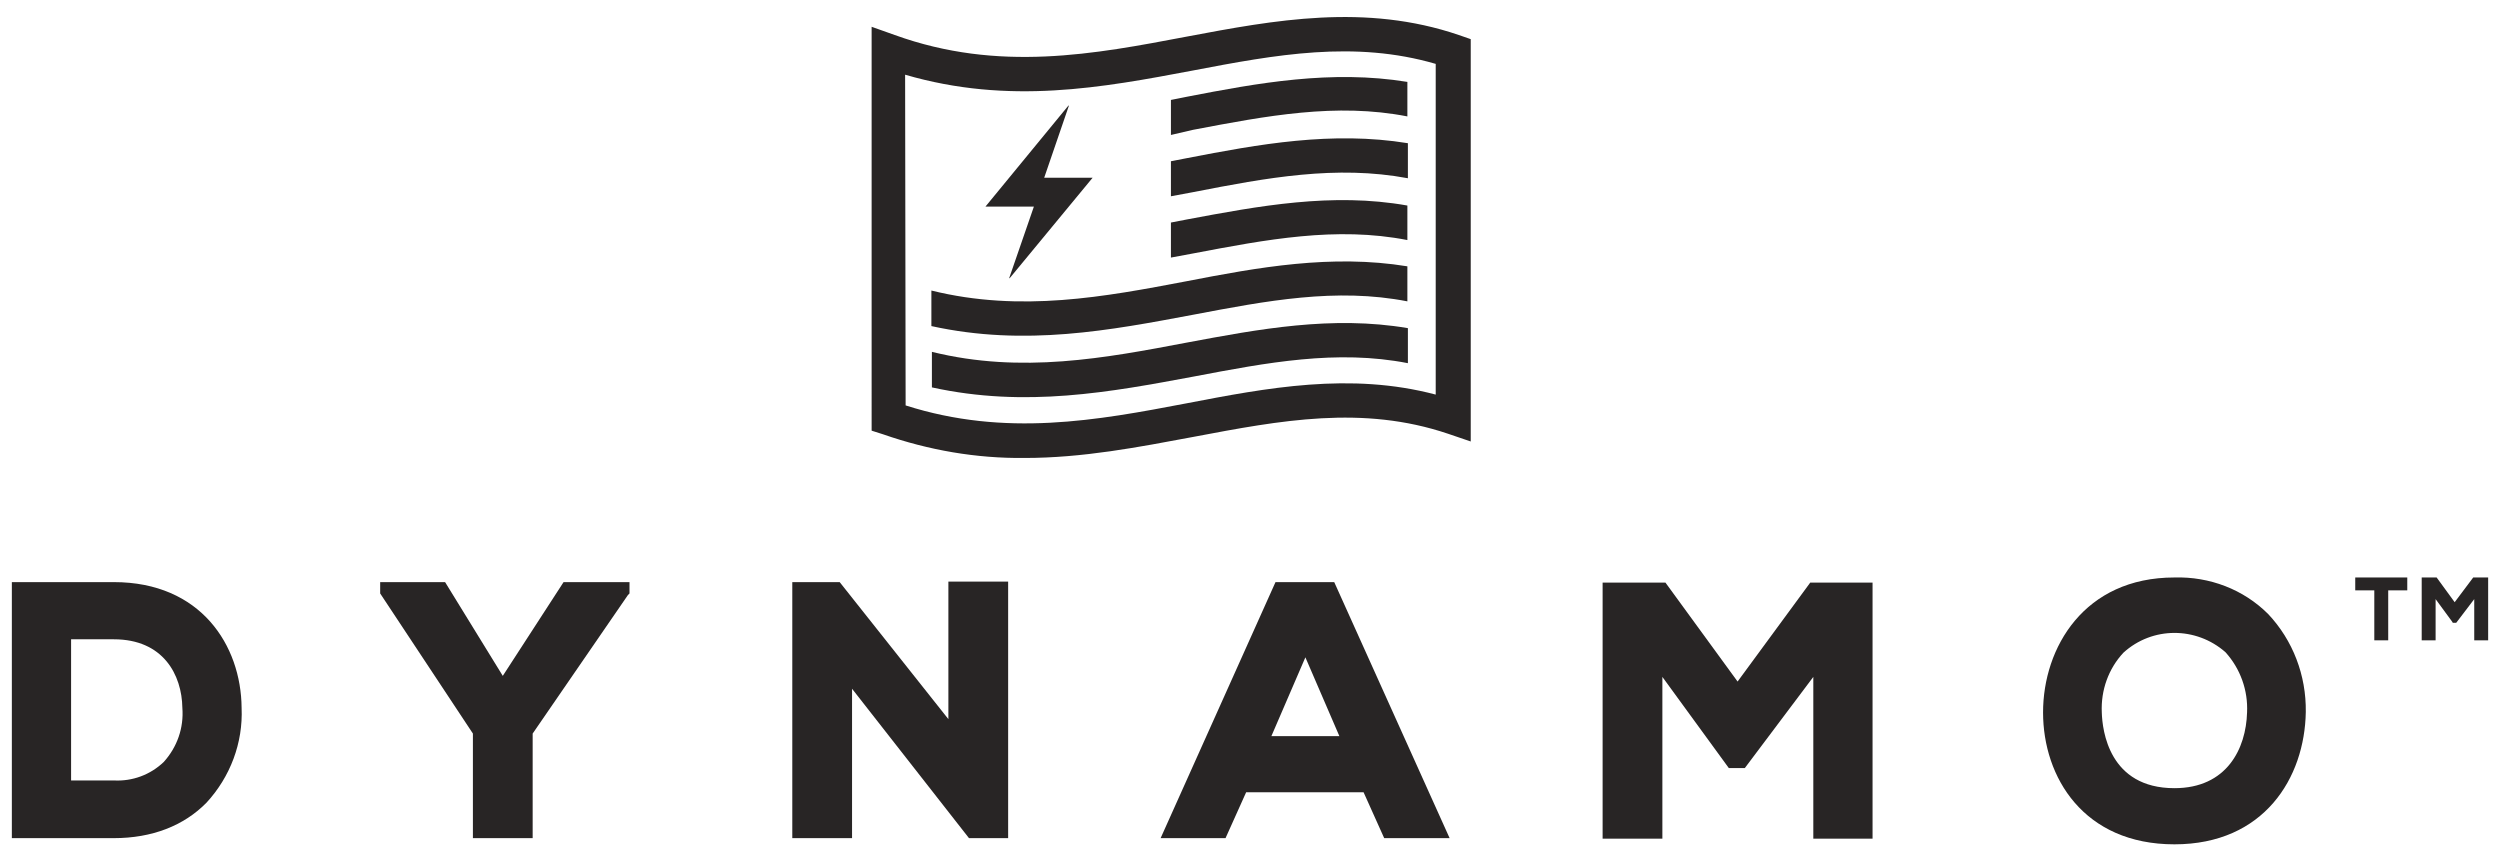
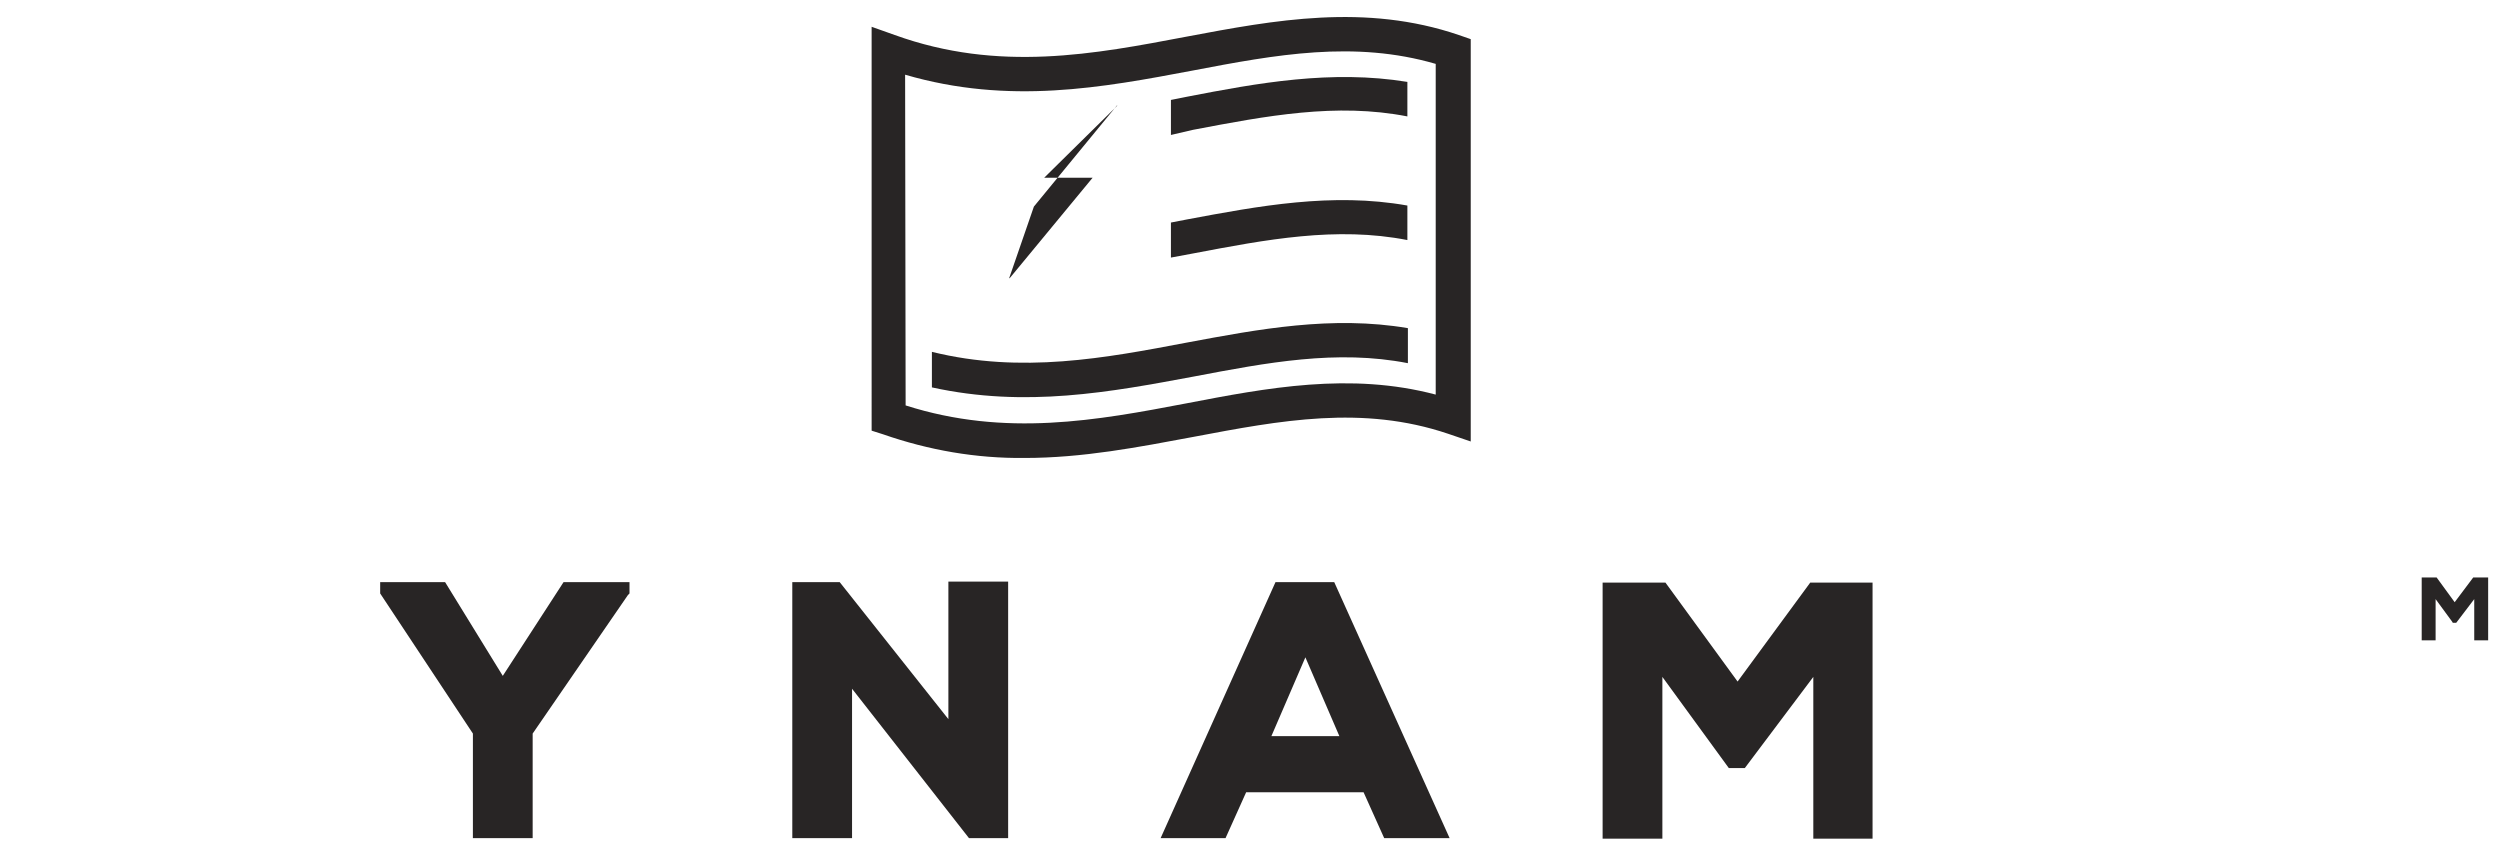
<svg xmlns="http://www.w3.org/2000/svg" xml:space="preserve" style="enable-background:new 0 0 485.3 165.4;" viewBox="0 0 485.3 165.4" y="0px" x="0px" id="Capa_1" version="1.1">
  <style type="text/css">
	.st0{fill:#282525;}
</style>
  <title>DNM_logo</title>
  <g>
-     <polygon points="457.2,114.6 460.9,114.6 460.9,124.3 463.6,124.3 463.6,114.6 467.3,114.6 467.3,112.1 457.2,112.1" class="st0" />
    <polygon points="480.1,112.1 476.5,116.9 473,112.1 470.1,112.1 470.1,124.3 472.8,124.3 472.8,116.3 476.1,120.8    476.1,120.9 476.8,120.9 480.3,116.3 480.3,124.3 483,124.3 483,112.1" class="st0" />
-     <path d="M22.1,113H2.3v49.7h19.8c7.4,0,13.6-2.4,18-6.9c4.6-5,7.1-11.6,6.8-18.4C46.8,125.3,39,113,22.1,113z    M31.8,147.9c-2.6,2.5-6.1,3.8-9.7,3.6h-8.3v-27.4h8.3c9.6,0,13.2,6.9,13.3,13.3C35.7,141.3,34.4,145,31.8,147.9L31.8,147.9z" class="st0" />
    <polygon points="97.6,131.2 86.4,113 73.8,113 73.8,115.2 91.8,142.4 91.8,162.7 103.4,162.7 103.4,142.4 121.9,115.5    122.2,115.2 122.2,113 109.4,113" class="st0" />
    <polygon points="184.1,139.6 163,113 153.8,113 153.8,162.7 165.4,162.7 165.4,133.7 188.1,162.7 195.7,162.7    195.7,112.9 184.1,112.9" class="st0" />
    <path d="M247.6,113l-22.3,49.7h12.6l4-8.9h22.8l4,8.9h12.7L259,113H247.6z M260,142.9h-13.2l6.6-15.3L260,142.9z" class="st0" />
    <polygon points="337.3,132.3 323.3,113.1 311.1,113.1 311.1,162.8 322.7,162.8 322.7,131.4 335.6,149.1 338.7,149.1    352,131.4 352,162.8 363.5,162.8 363.5,113.1 351.4,113.1" class="st0" />
-     <path d="M440.3,119.2c-4.8-4.8-11.4-7.3-18.2-7.1c-17.5,0-25.5,13.6-25.5,26.2s7.9,25.6,25.5,25.6   c17.4,0,25.3-12.9,25.5-25.7C447.7,131.1,445.1,124.3,440.3,119.2z M422.1,153c-12.7,0-14-11.2-14.1-14.7   c-0.2-4.3,1.3-8.5,4.2-11.6c5.6-5.1,14.1-5.1,19.8-0.1c2.9,3.2,4.4,7.4,4.2,11.7C436,145.3,432.3,153,422.1,153L422.1,153z" class="st0" />
    <path d="M198.9,88.9c-9.4,0.1-18.6-1.5-27.5-4.6l-2.2-0.7V5.2l4.5,1.6c20.2,7.3,38.8,3.7,56.7,0.3   c17-3.2,34.6-6.5,52.8-0.3l2.3,0.8v78.1l-4.4-1.5c-16.6-5.6-32.5-2.6-49.4,0.6C221,86.8,210.2,88.9,198.9,88.9z M175.8,78.7   c19.4,6.2,37.2,2.9,54.5-0.4c15.6-3,31.8-6.1,48.4-1.7V12.4c-15.8-4.6-31-1.8-47.2,1.3c-17.5,3.3-35.6,6.7-55.8,0.8L175.8,78.7z" class="st0" />
    <path d="M231.6,25.2c14.2-2.7,27.8-5.3,41.6-2.6v-6.7c-14.7-2.4-29,0.2-42.9,2.9l-3,0.6v6.8L231.6,25.2z" class="st0" />
-     <path d="M273.3,34.6v-6.8c-14.7-2.4-29,0.2-42.9,2.9l-3.1,0.6v6.8l4.3-0.8C245.9,34.5,259.4,32,273.3,34.6z" class="st0" />
    <path d="M230.4,42.6l-3.1,0.6V50l4.3-0.8c14.2-2.7,27.8-5.3,41.6-2.6v-6.7C258.6,37.3,244.3,40,230.4,42.6z" class="st0" />
-     <path d="M202.7,34.5h9.4L196,54h-0.1l4.8-13.9h-9.4l16.1-19.6h0.1L202.7,34.5z" class="st0" />
-     <path d="M231.6,61.1c14.2-2.7,27.8-5.3,41.6-2.6v-6.8c-14.7-2.4-29,0.2-42.9,2.9c-15.8,3-32.1,6.1-49.5,1.8v6.9   C199,67.3,215.6,64.1,231.6,61.1z" class="st0" />
+     <path d="M202.7,34.5h9.4L196,54h-0.1l4.8-13.9l16.1-19.6h0.1L202.7,34.5z" class="st0" />
    <path d="M230.4,66.5c-15.8,3-32.1,6.1-49.5,1.8v6.9c18.2,4,34.7,0.9,50.8-2.1c14.2-2.7,27.8-5.3,41.6-2.6v-6.8   C258.6,61.2,244.3,63.9,230.4,66.5z" class="st0" />
  </g>
</svg>